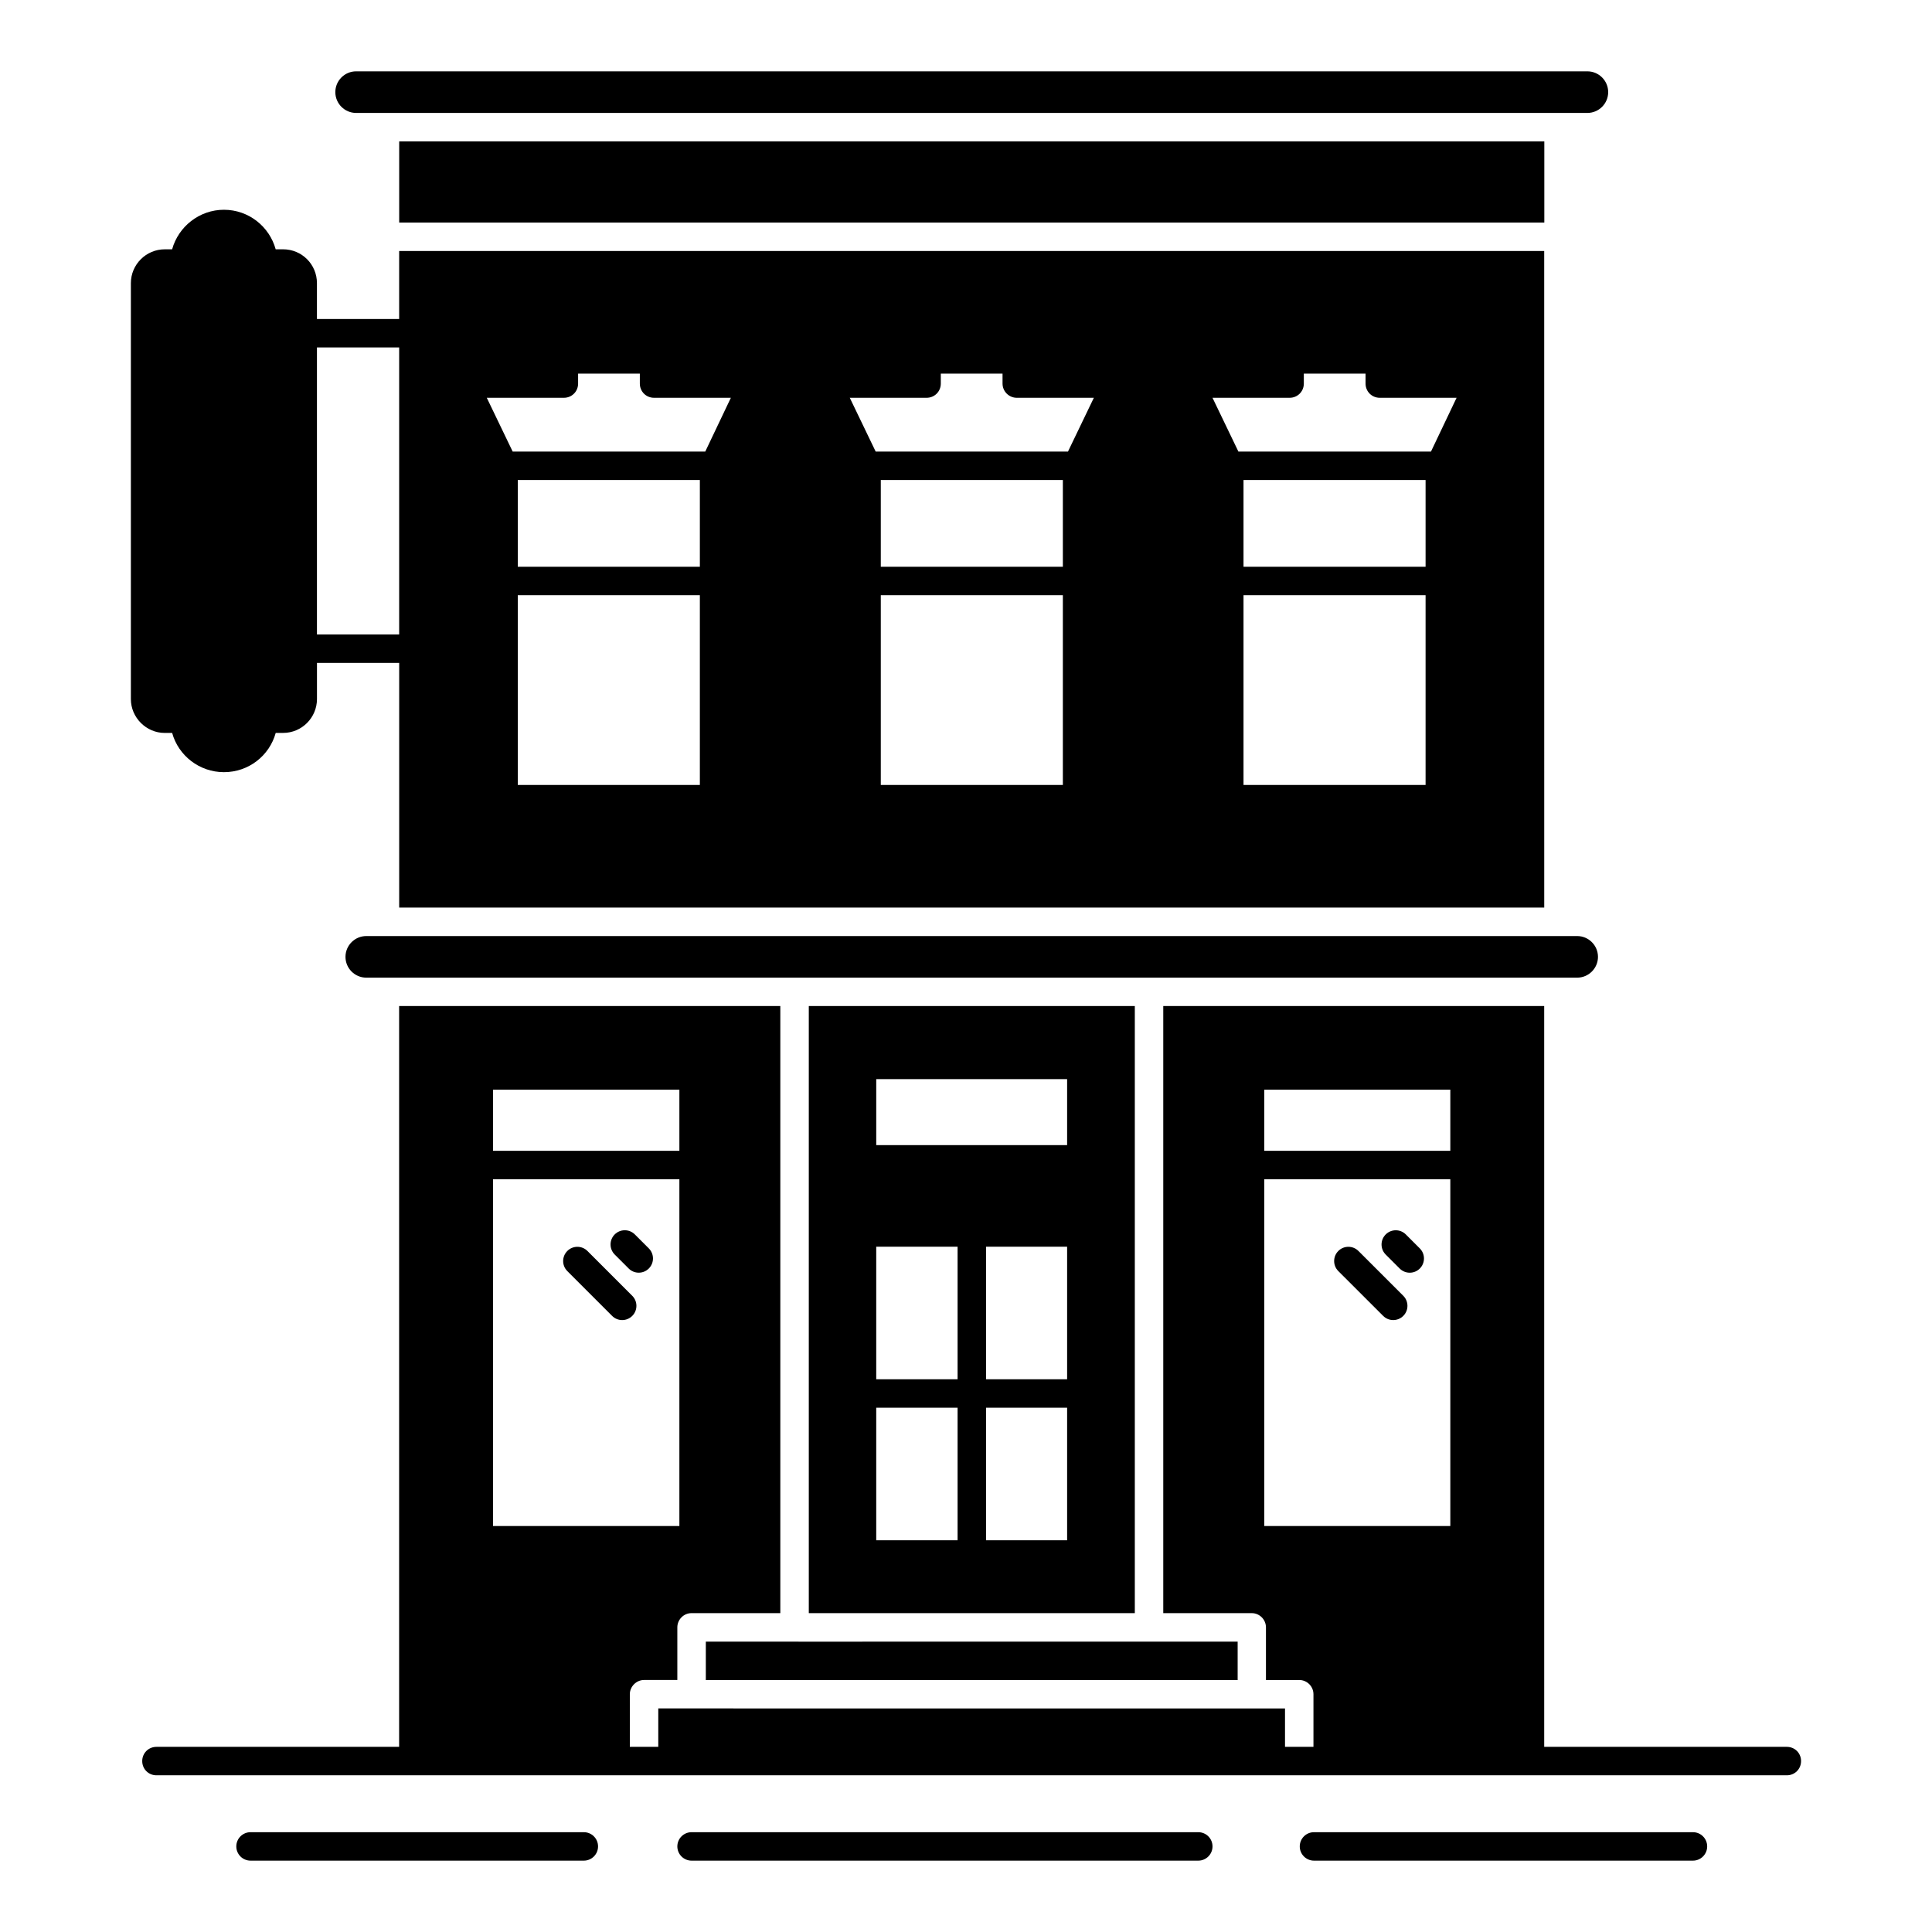
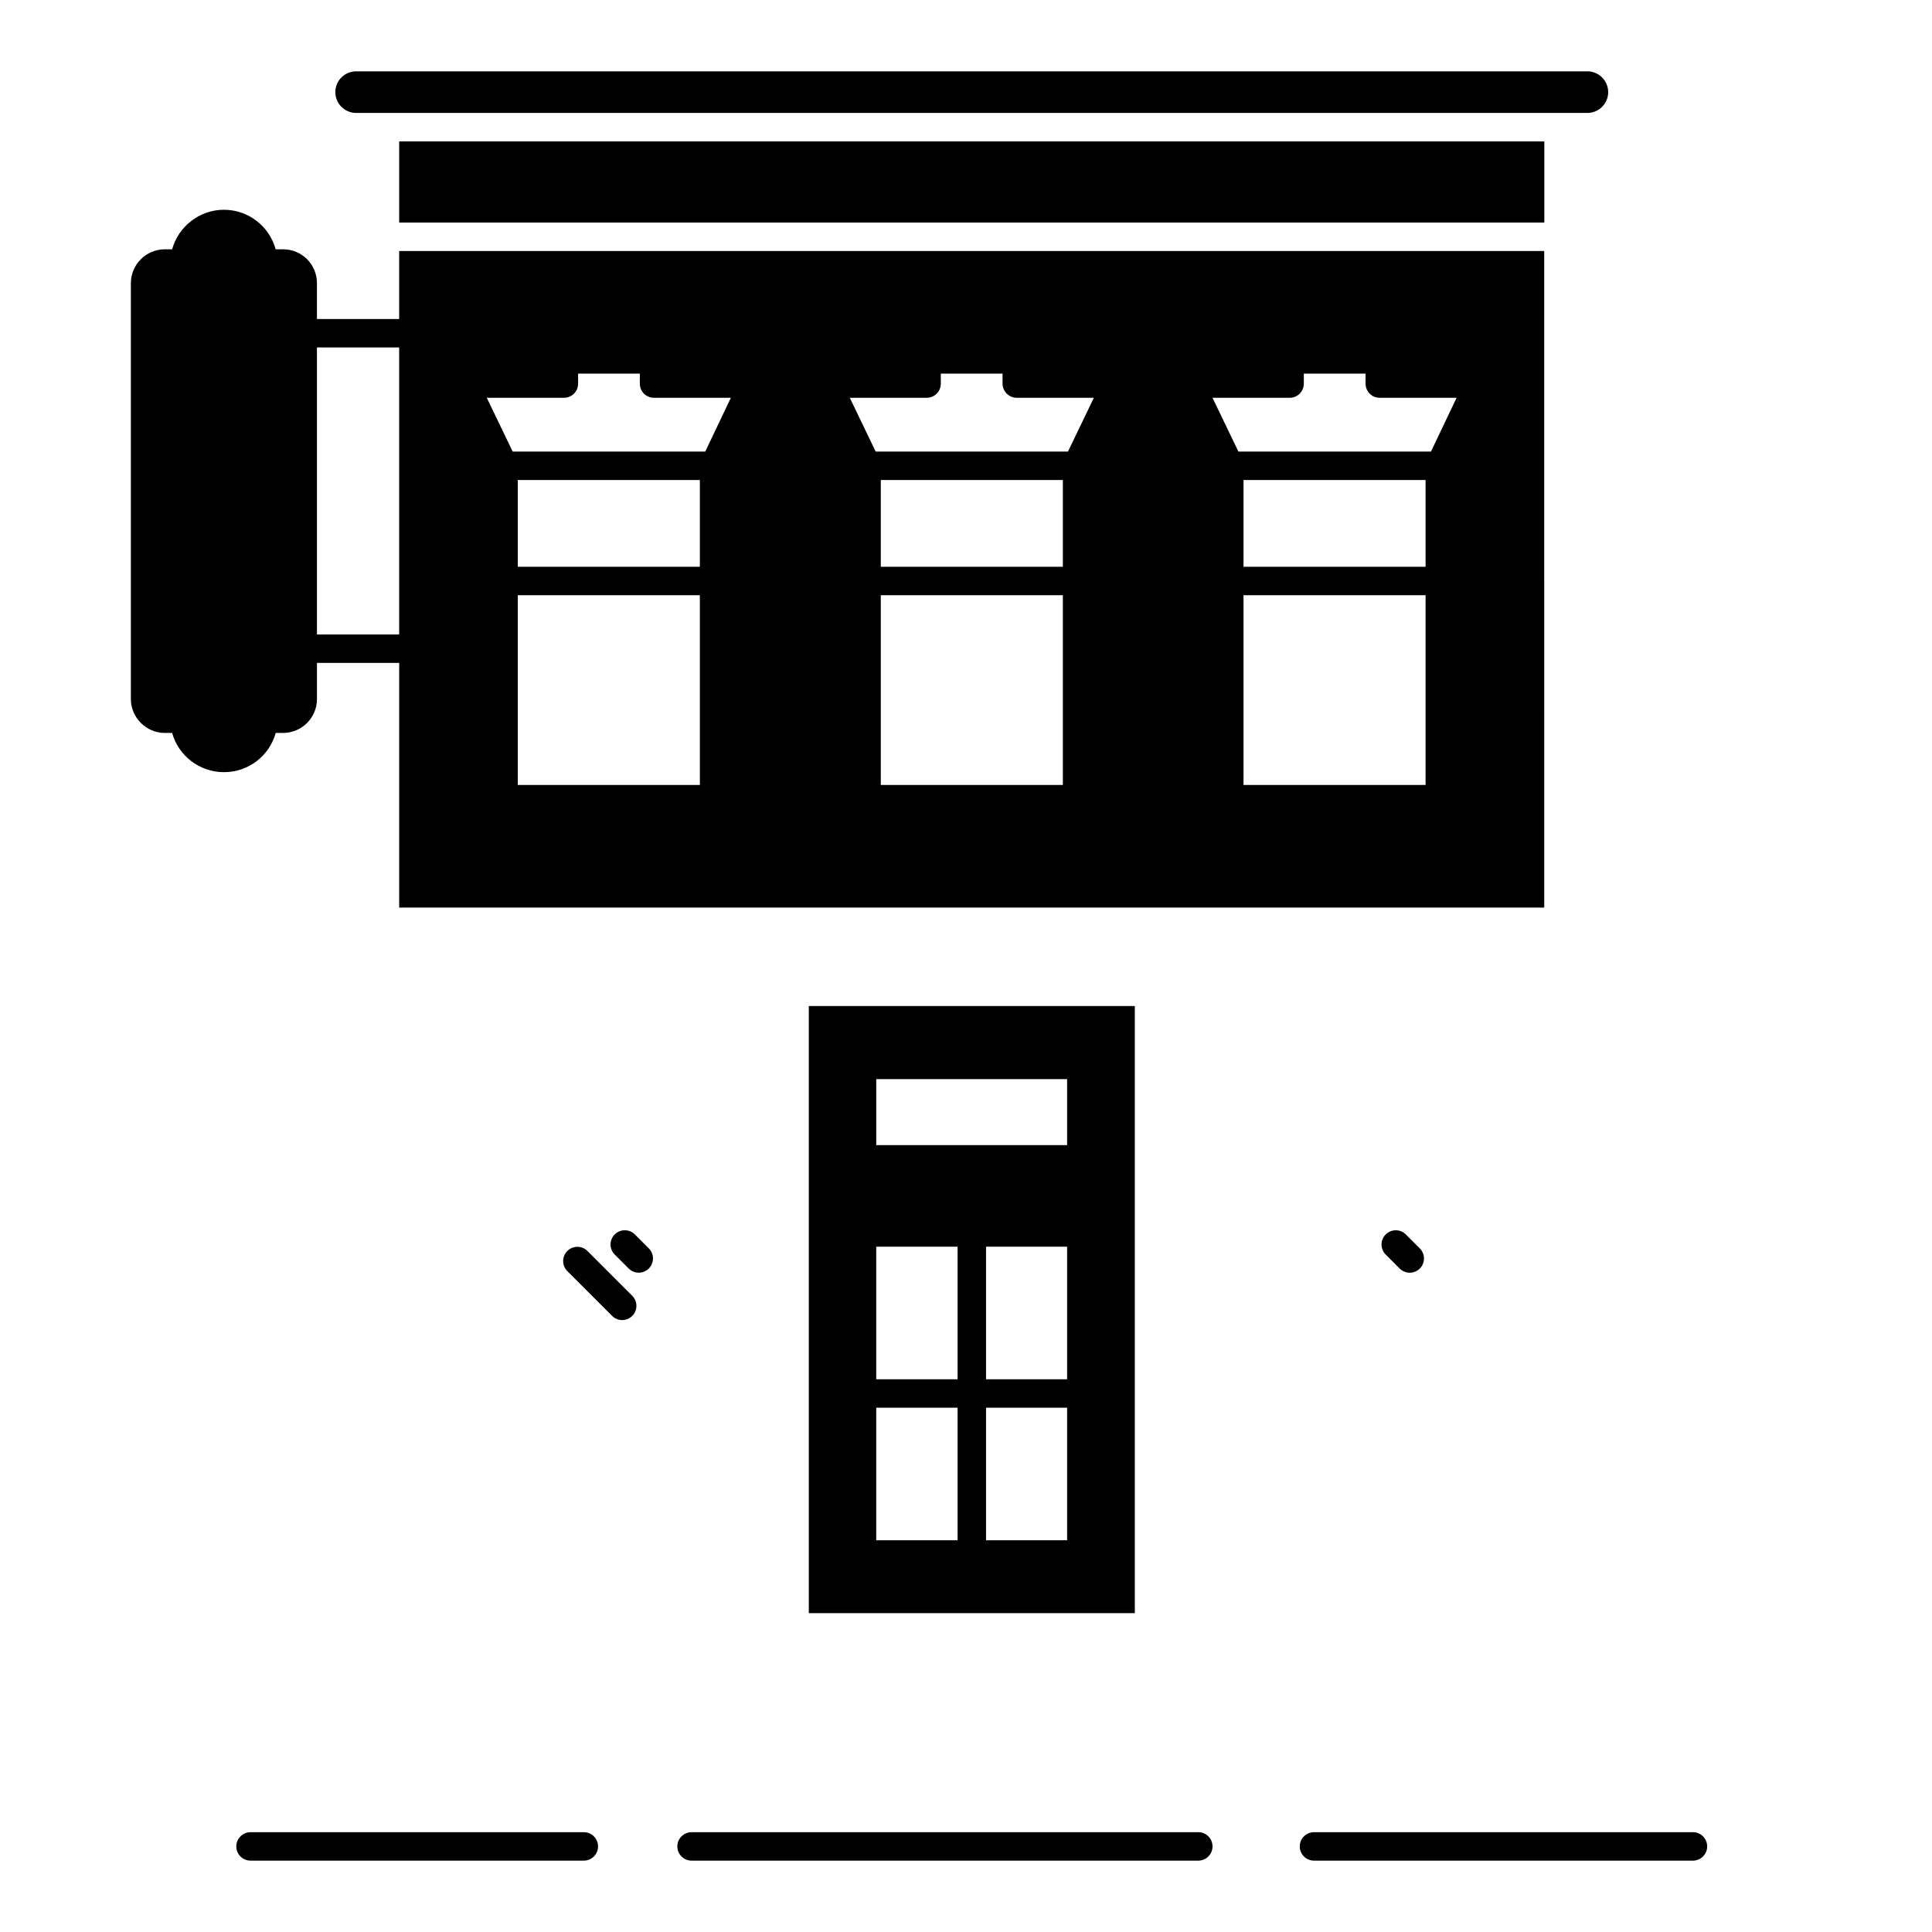
<svg xmlns="http://www.w3.org/2000/svg" fill="#000000" width="800px" height="800px" version="1.1" viewBox="144 144 512 512">
  <g>
    <path d="m592.65 629.55h-100.43c-2.082 0-3.769 1.688-3.769 3.769 0 2.082 1.688 3.769 3.769 3.769h100.43c2.082 0 3.769-1.688 3.769-3.769 0-2.086-1.688-3.769-3.769-3.769z" />
    <path d="m461.56 629.55h-134.29c-2.082 0-3.769 1.688-3.769 3.769 0 2.082 1.688 3.769 3.769 3.769h134.29c2.082 0 3.769-1.688 3.769-3.769 0-2.086-1.688-3.769-3.769-3.769z" />
    <path d="m298.72 629.55h-88.328c-2.082 0-3.769 1.688-3.769 3.769 0 2.082 1.688 3.769 3.769 3.769h88.328c2.082 0 3.769-1.688 3.769-3.769 0-2.086-1.688-3.769-3.769-3.769z" />
-     <path d="m471.99 579.05c-134.2 0.023-120.25 0-140.94 0v10.184h140.94z" />
    <path d="m358.34 410.61v160.89h86.398v-160.89zm39.43 141.58h-21.562v-35.133h21.562zm0-42.668h-21.562v-35.133h21.562zm29.027 42.668h-21.488v-35.133h21.488zm0-42.668h-21.488v-35.133h21.488zm0-62.051h-50.586v-17.492h50.586z" />
-     <path d="m617.54 606.93h-64.309l-0.004-196.32h-100.95v160.89h23.445c2.109 0 3.769 1.734 3.769 3.769v13.949h8.82c2.109 0 3.769 1.734 3.769 3.769v13.949h-7.539v-10.176l-166.09-0.008v10.176l-7.539 0.004v-13.949c0-2.035 1.734-3.769 3.769-3.769h8.82v-13.949c0-2.035 1.66-3.769 3.769-3.769h23.523v-160.88h-101.02v196.32h-64.312c-2.109 0-3.769 1.66-3.769 3.769 0 2.109 1.66 3.769 3.769 3.769h432.07c2.109 0 3.769-1.66 3.769-3.769 0.004-2.113-1.656-3.769-3.766-3.769zm-342.88-174.16h49.383v16.207h-49.383zm0 23.746h49.383v91.902h-49.383zm253.69 91.902h-49.305v-91.902h49.305zm0-99.441h-49.305v-16.207h49.305z" />
    <path d="m249.79 181.47h303.47v21.504h-303.47z" />
-     <path d="m567.48 397.58c0-3.039-2.473-5.516-5.508-5.516h-320.9c-3.039 0-5.516 2.473-5.516 5.516 0 3.035 2.473 5.508 5.516 5.508h320.9c3.031-0.004 5.508-2.477 5.508-5.508z" />
    <path d="m238.37 173.93h326.3c3.039 0 5.516-2.473 5.516-5.512 0-3.035-2.473-5.512-5.512-5.512h-326.3c-3.035 0-5.508 2.473-5.508 5.512s2.477 5.512 5.508 5.512z" />
    <path d="m516.56 471.14c-1.473-1.473-3.859-1.473-5.332 0-1.473 1.473-1.473 3.859 0 5.332l3.703 3.703c1.473 1.473 3.859 1.473 5.332 0 1.473-1.473 1.473-3.859 0-5.332z" />
-     <path d="m504 475.52c-1.473-1.473-3.859-1.473-5.332 0-1.473 1.473-1.473 3.859 0 5.332l11.883 11.875c1.473 1.473 3.859 1.473 5.332 0 1.473-1.473 1.473-3.859 0-5.332z" />
    <path d="m310.61 480.17c1.473 1.473 3.859 1.473 5.332 0 1.473-1.473 1.473-3.859 0-5.332l-3.703-3.703c-1.473-1.473-3.859-1.473-5.332 0-1.473 1.473-1.473 3.859 0 5.332z" />
    <path d="m306.22 492.73c1.473 1.473 3.859 1.473 5.332 0 1.473-1.473 1.473-3.859 0-5.332l-11.875-11.875c-1.473-1.473-3.859-1.473-5.332 0-1.473 1.473-1.473 3.859 0 5.332z" />
    <path d="m189.62 338.23c1.66 6.031 7.238 10.402 13.723 10.402 6.559 0 12.062-4.371 13.723-10.402h1.961c4.977 0 8.973-4.07 8.973-8.973v-9.574h21.789v64.836h303.45l-0.008-174h-303.45v18.02h-21.789v-9.5c0-4.977-3.996-8.973-8.973-8.973l-1.961 0.004c-1.656-6.031-7.16-10.48-13.719-10.48-6.484 0-12.062 4.449-13.723 10.48h-1.961c-4.902 0-8.973 3.996-8.973 8.973v110.22c0 4.902 4.07 8.973 8.973 8.973zm139.85 13.797h-48.25v-50.285h48.25zm0-57.824h-48.25v-22.996h48.25zm96.199 57.824h-48.25v-50.285h48.25zm0-57.824h-48.25v-22.996h48.25zm96.125 57.824h-48.25v-50.285h48.25zm0-57.824h-48.25v-22.996h48.25zm-36.035-44.785c2.109 0 3.769-1.66 3.769-3.769v-2.641h16.359v2.641c0 2.109 1.66 3.769 3.769 3.769h20.355l-6.785 14.25h-51.039l-6.859-14.25zm-96.203 0c2.109 0 3.769-1.66 3.769-3.769v-2.641h16.359v2.641c0 2.109 1.734 3.769 3.769 3.769h20.43l-6.856 14.25h-50.965l-6.859-14.25zm-96.121 0c2.109 0 3.769-1.66 3.769-3.769v-2.641h16.359v2.641c0 2.109 1.66 3.769 3.769 3.769h20.355l-6.785 14.25h-51.039l-6.859-14.25zm-65.441-13.344h21.789v76.07h-21.789z" />
  </g>
</svg>